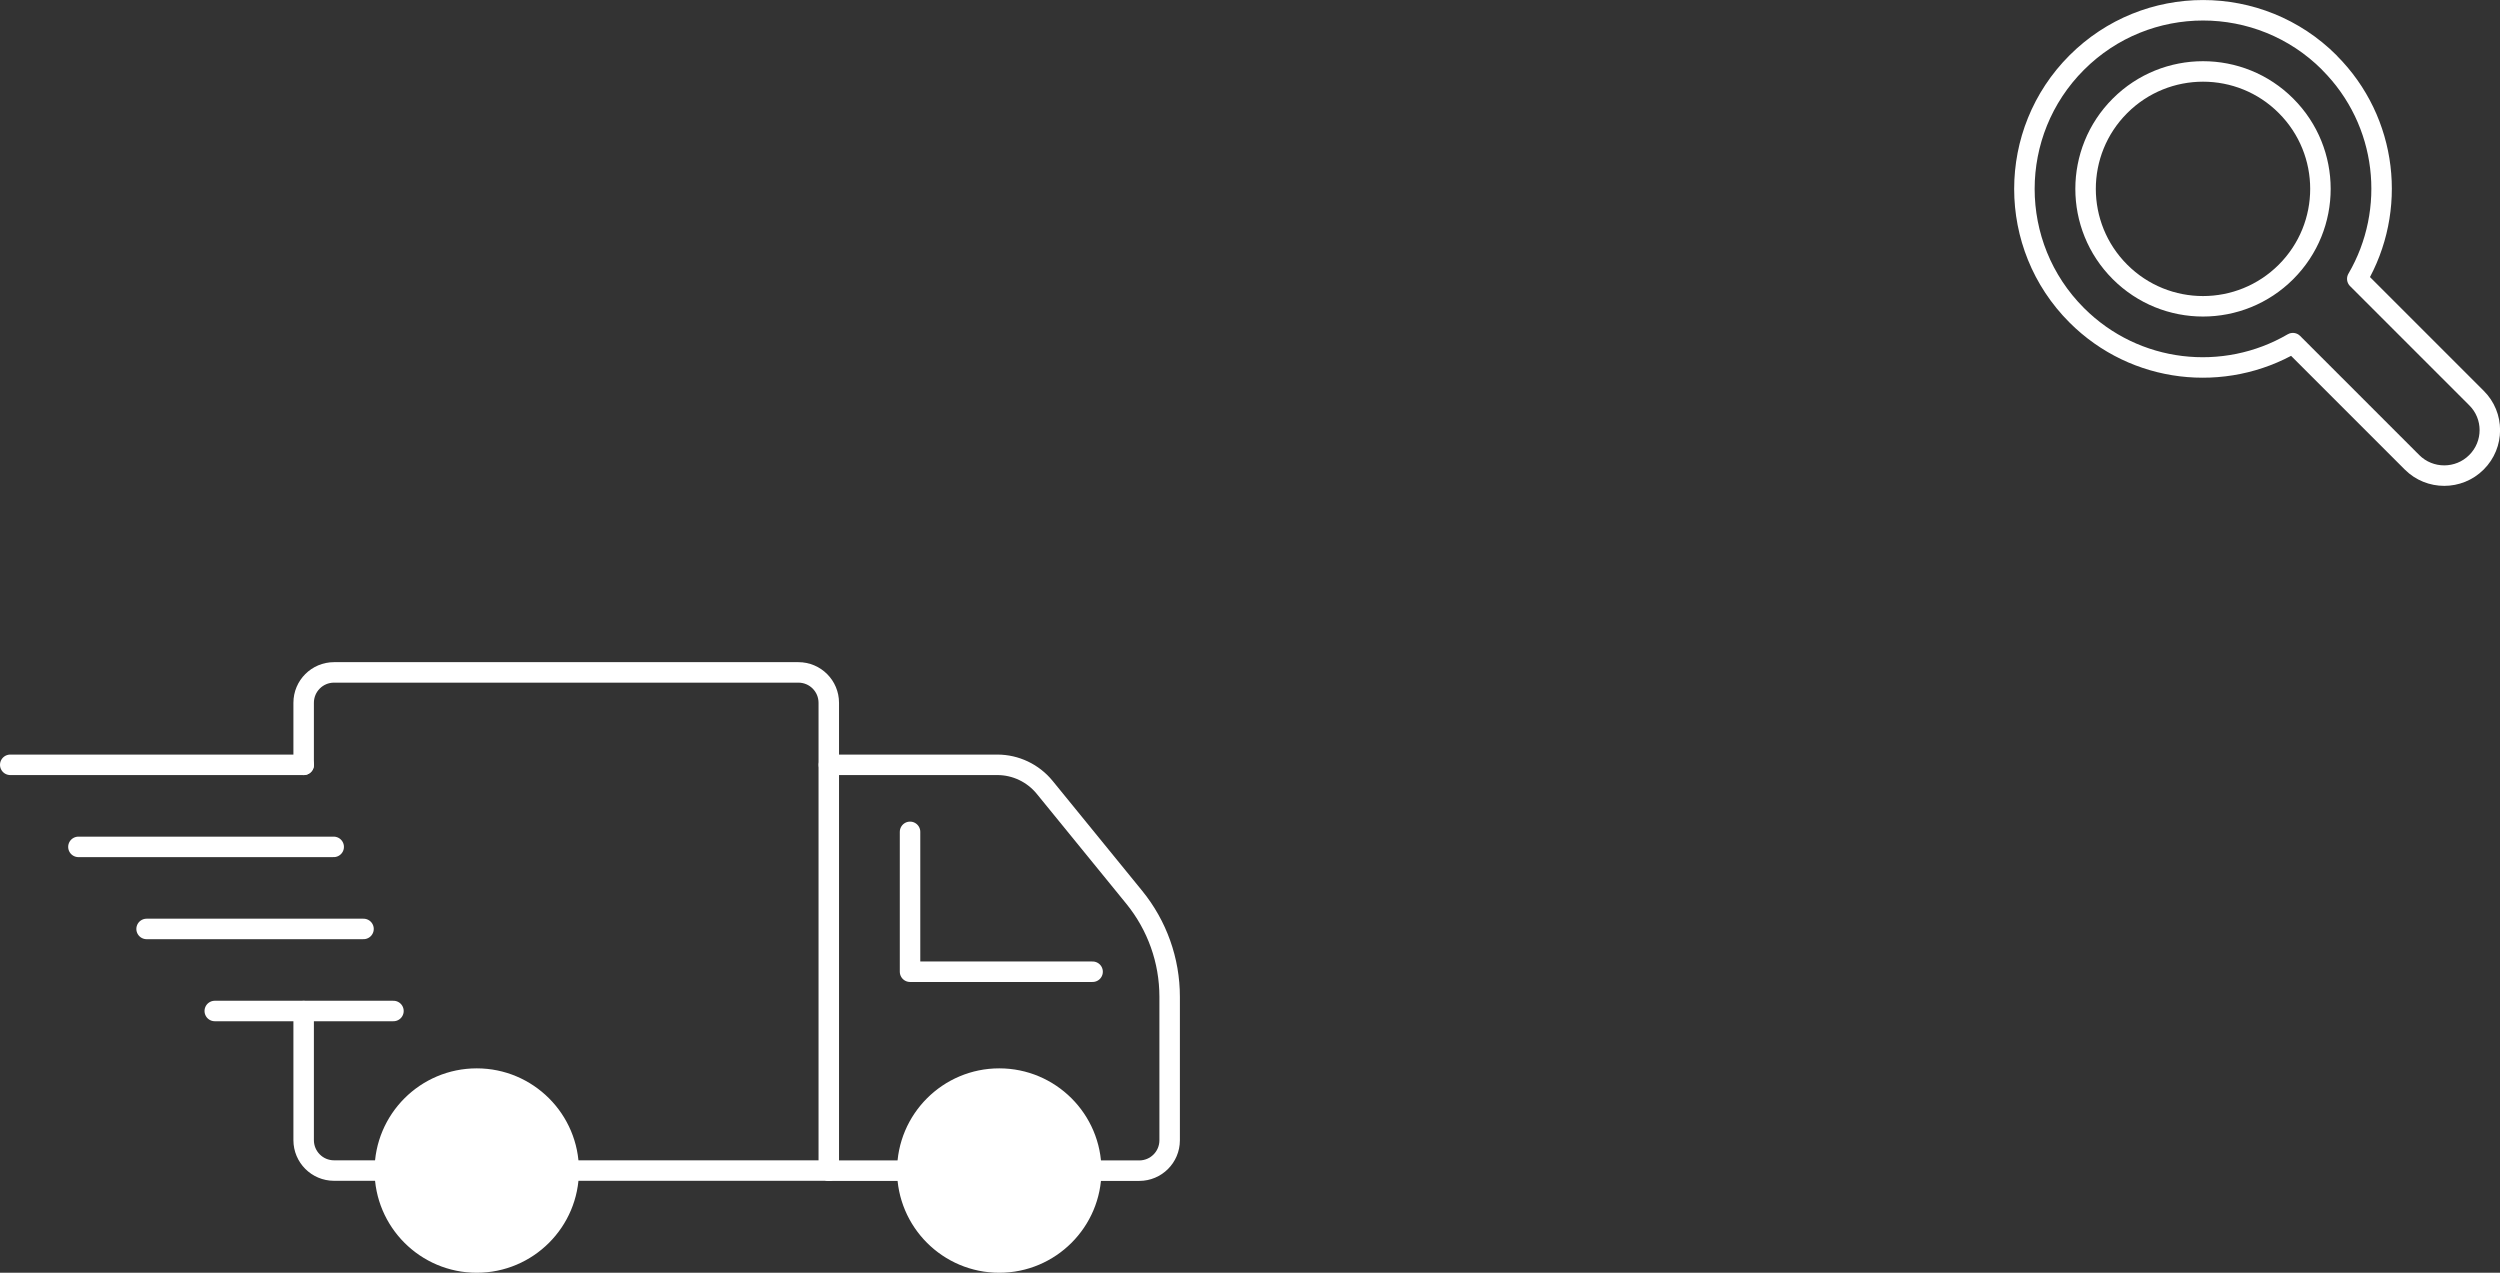
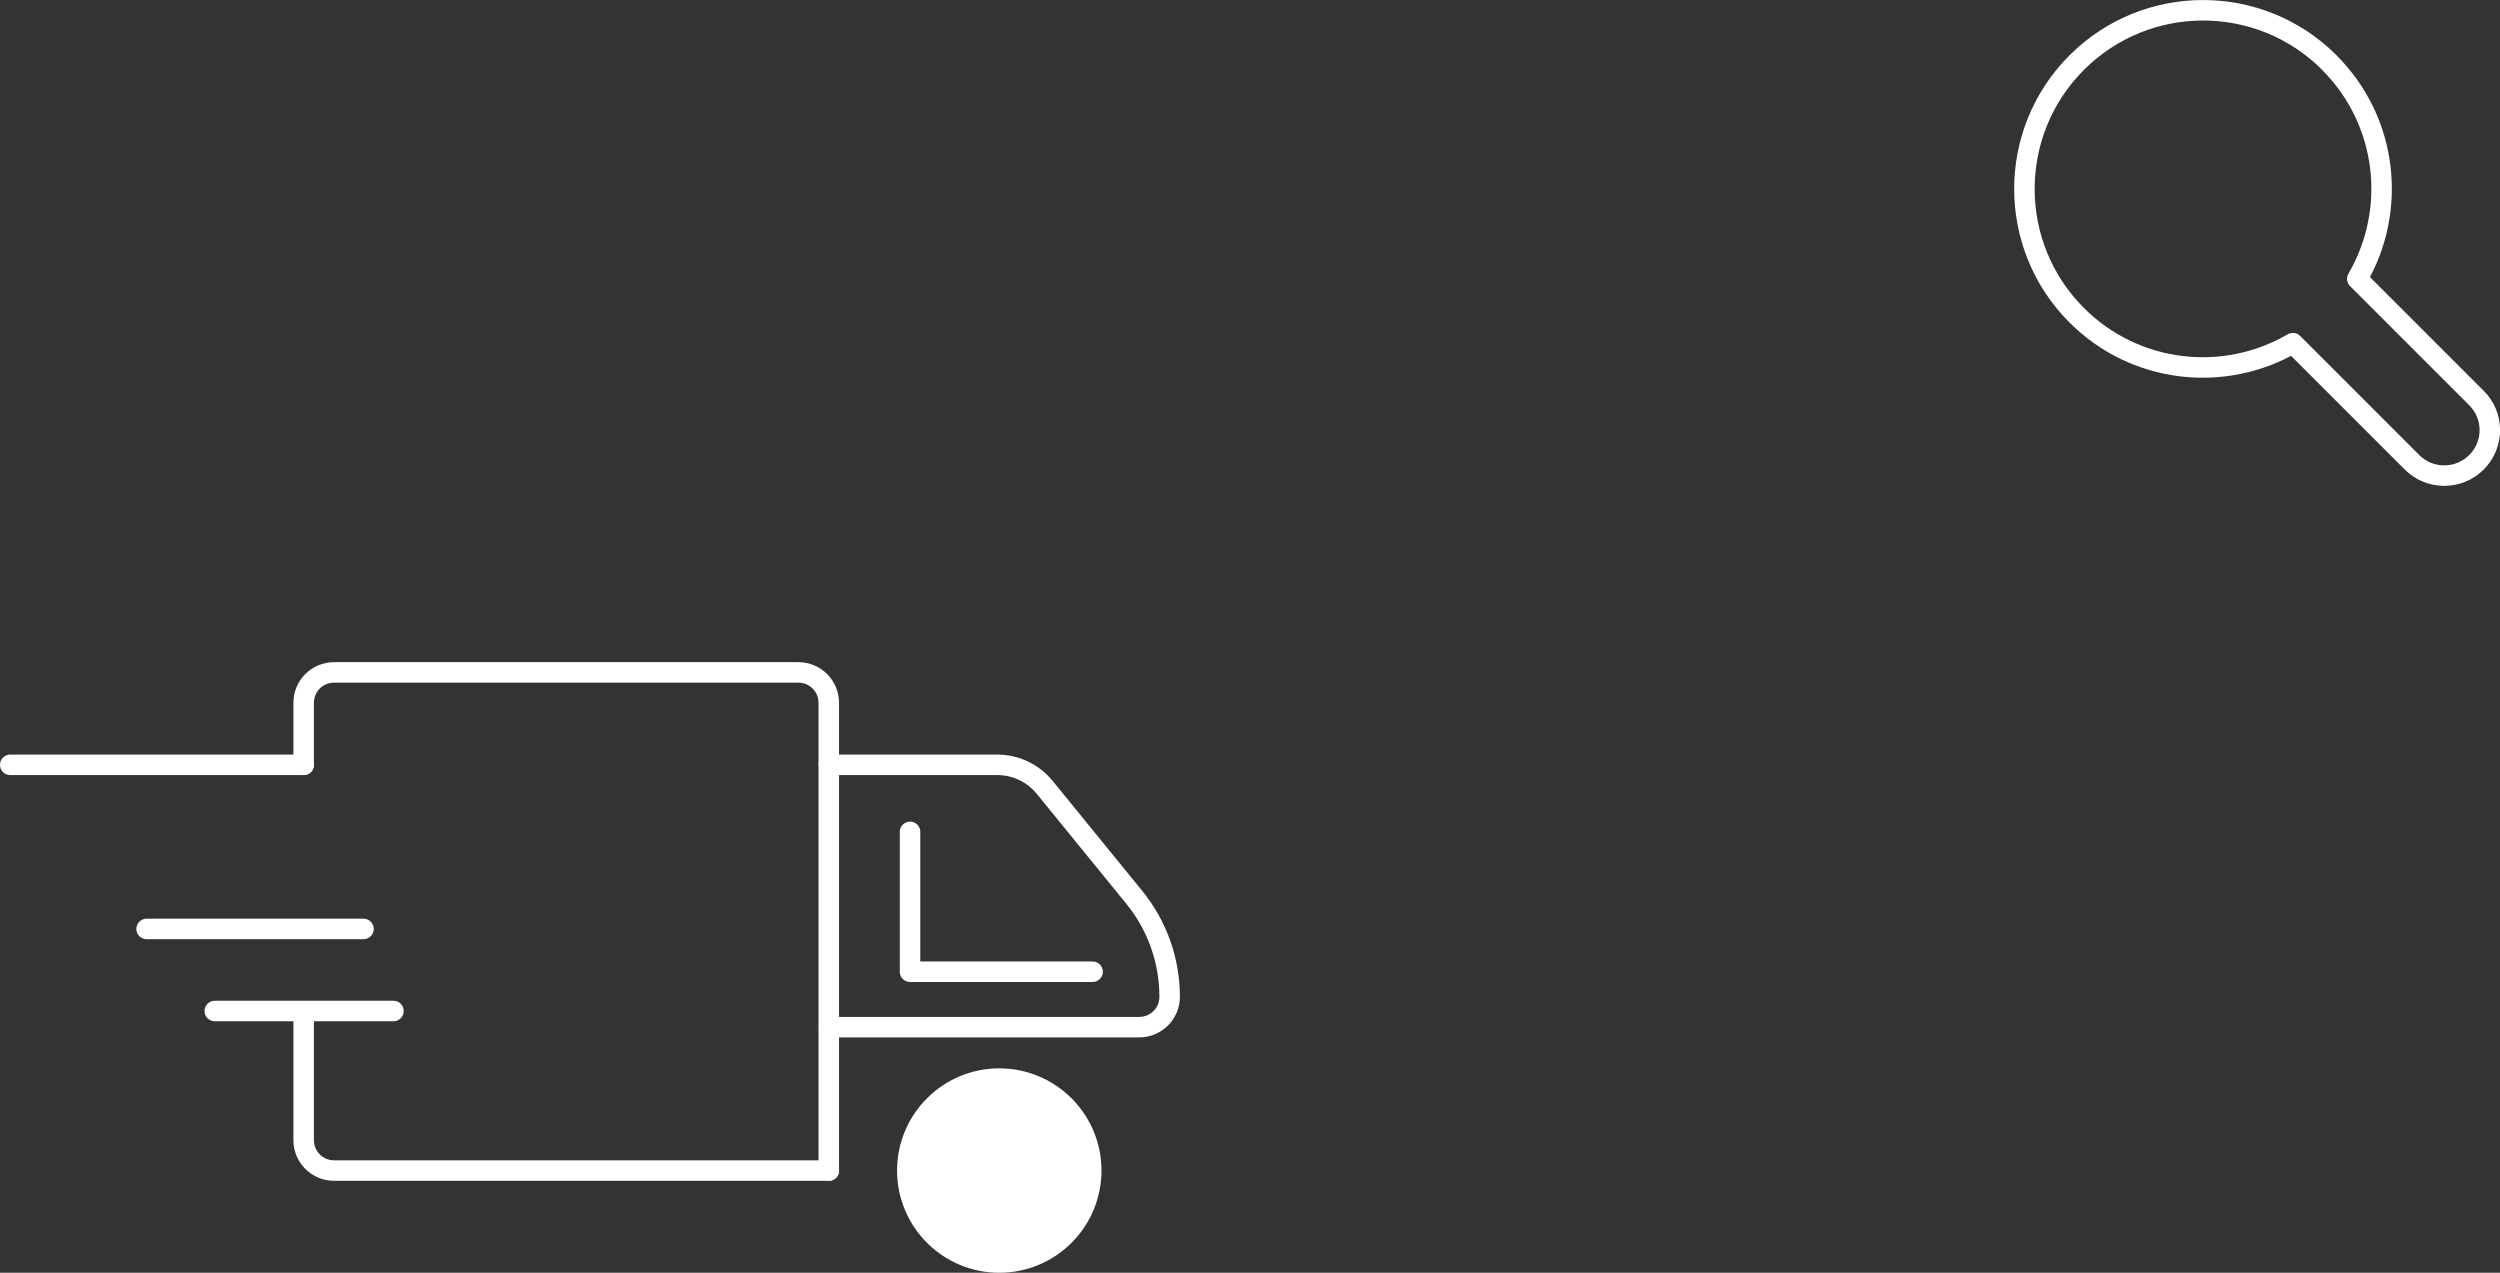
<svg xmlns="http://www.w3.org/2000/svg" id="a" viewBox="0 0 219.66 111.83">
  <rect x="0" y="0" width="219.66" height="111.83" fill="#333333" stroke="none" />
  <defs>
    <style>.b{fill:#fff;}.b,.c,.d{stroke-width:1.8px;}.b,.c,.d,.e{stroke:#fff;}.b,.c,.e{stroke-linecap:round;stroke-linejoin:round;}.c,.d,.e{fill:none;}.d{stroke-miterlimit:10;}.e{stroke-width:3px;}</style>
  </defs>
  <g>
    <polyline class="c" points="96 85.38 79.96 85.38 79.96 73.09" />
    <path class="c" d="M26.68,67.2v-5.45c0-1.48,1.2-2.67,2.67-2.67h40.8c1.48,0,2.67,1.2,2.67,2.67v41.1" />
    <path class="c" d="M72.83,102.85H29.35c-1.48,0-2.67-1.2-2.67-2.67v-11.34" />
-     <path class="c" d="M72.83,67.2h14.8c1.61,0,3.14,.73,4.16,1.98l7.87,9.66c2.01,2.47,3.11,5.55,3.11,8.74v12.61c0,1.48-1.2,2.67-2.67,2.67h-27.26" />
-     <path class="b" d="M49.97,102.85c0,4.46-3.62,8.08-8.08,8.08s-8.08-3.62-8.08-8.08,3.62-8.08,8.08-8.08,8.08,3.62,8.08,8.08Z" />
+     <path class="c" d="M72.83,67.2h14.8c1.61,0,3.14,.73,4.16,1.98l7.87,9.66c2.01,2.47,3.11,5.55,3.11,8.74c0,1.48-1.2,2.67-2.67,2.67h-27.26" />
    <path class="b" d="M95.88,102.85c0,4.46-3.62,8.08-8.08,8.08s-8.08-3.62-8.08-8.08,3.62-8.08,8.08-8.08,8.08,3.62,8.08,8.08Z" />
    <g>
      <line class="b" x1="18.87" y1="88.83" x2="34.57" y2="88.83" />
      <line class="b" x1="12.88" y1="81.62" x2="31.94" y2="81.62" />
-       <line class="b" x1="6.89" y1="74.41" x2="29.32" y2="74.41" />
      <line class="b" x1=".9" y1="67.2" x2="26.69" y2="67.2" />
    </g>
-     <line class="e" x1="41.88" y1="102.85" x2="41.88" y2="102.85" />
    <line class="e" x1="87.8" y1="102.85" x2="87.8" y2="102.85" />
  </g>
  <g>
    <path class="c" d="M204.67,5.5c-6.13-6.13-16.07-6.13-22.2,0-6.13,6.13-6.13,16.07,0,22.2,5.15,5.15,12.98,5.96,18.99,2.45l10.47,10.47c1.56,1.56,4.1,1.56,5.66,0,1.57-1.56,1.57-4.1,0-5.65l-10.47-10.47c3.51-6.01,2.7-13.84-2.45-18.99Z" />
-     <path class="d" d="M200.86,23.89c-4.03,4.03-10.56,4.03-14.59,0-4.03-4.03-4.03-10.56,0-14.59,4.03-4.03,10.57-4.03,14.59,0,4.03,4.03,4.03,10.56,0,14.59Z" />
  </g>
</svg>